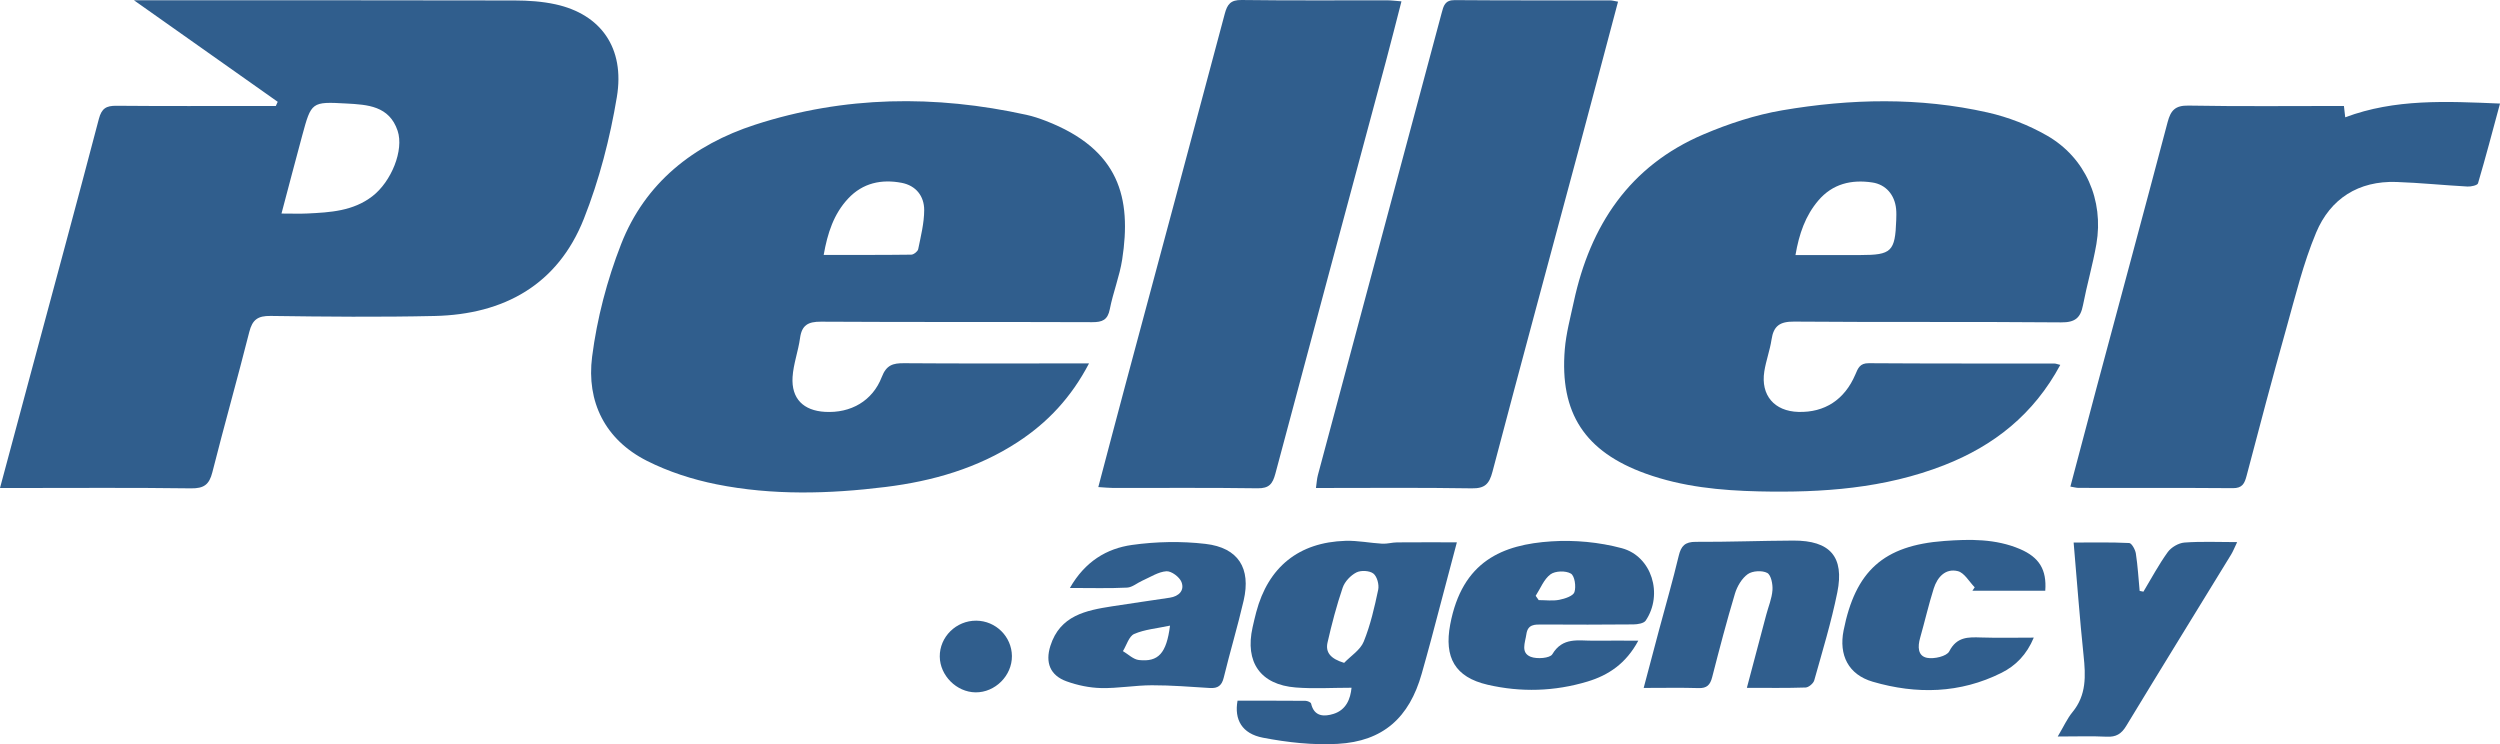
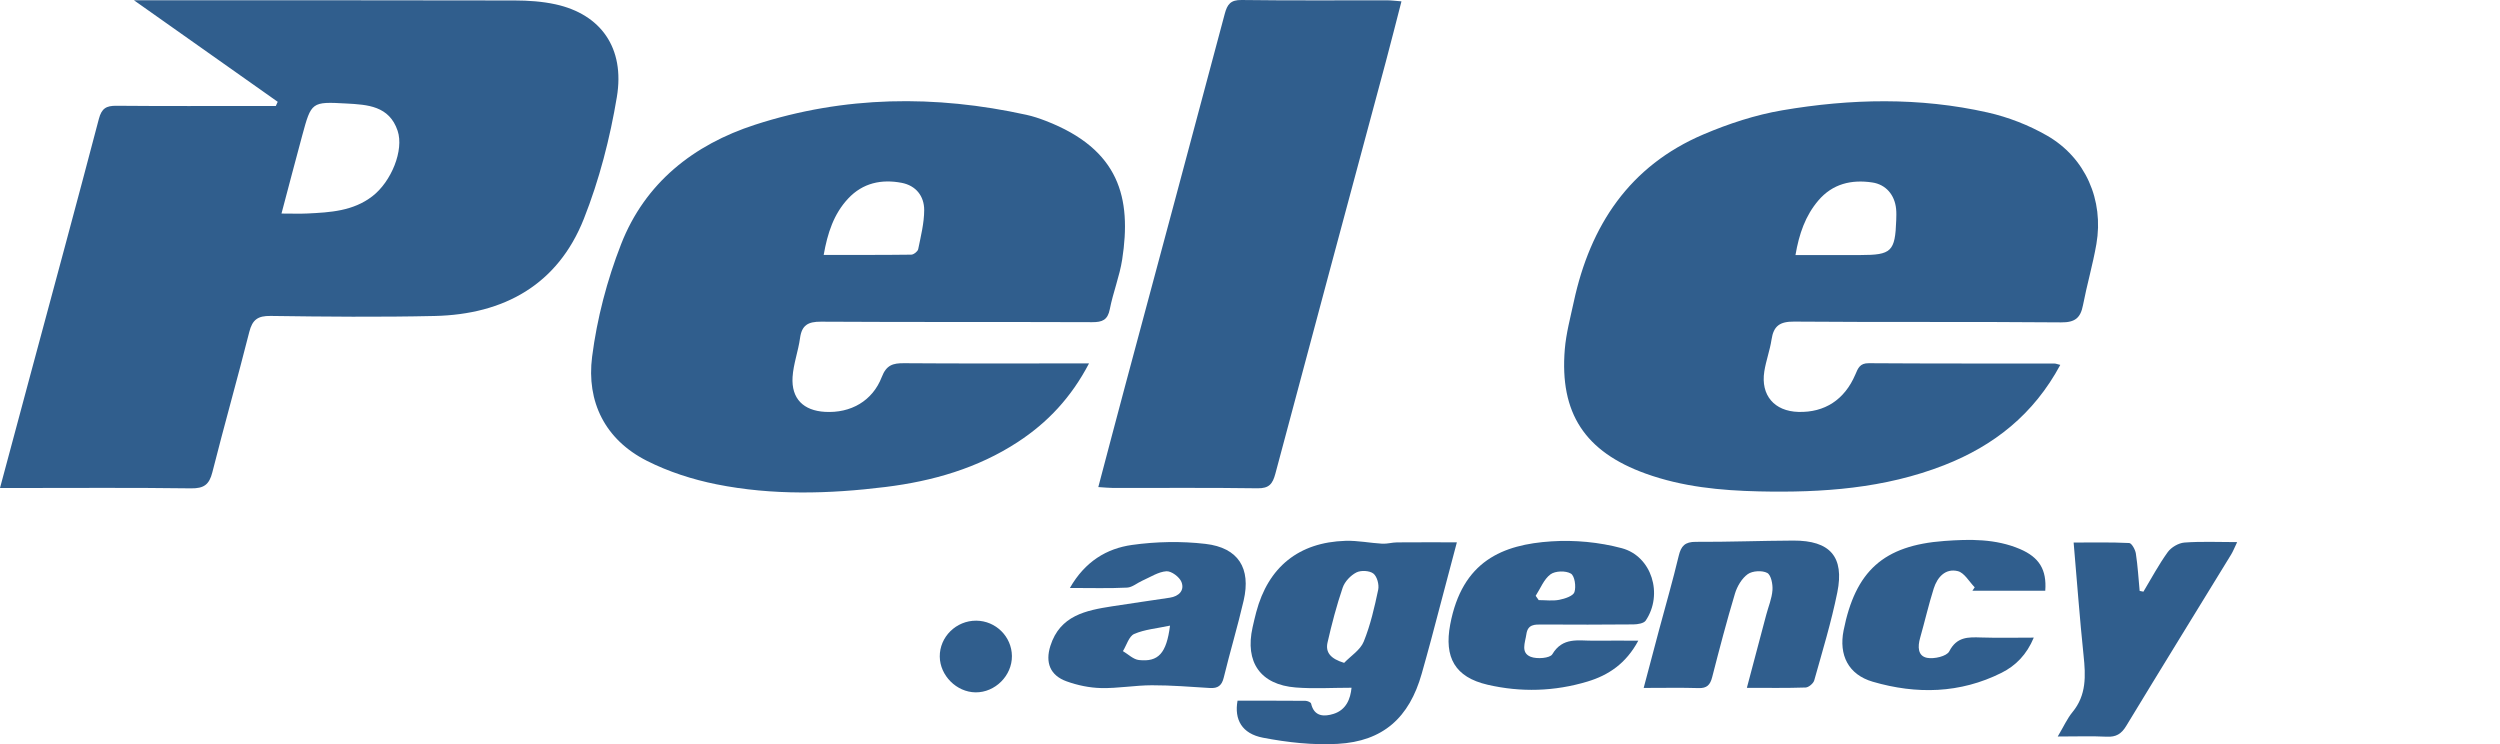
<svg xmlns="http://www.w3.org/2000/svg" version="1.1" id="Layer_1" x="0px" y="0px" width="745.642px" height="221.967px" viewBox="1671.048 3407.898 745.642 221.967" xml:space="preserve">
  <g>
    <path display="none" fill="#FFFFFF" d="M1669.852,3631.934c0-74.971,0-149.94,0-224.912c249.333,0,498.667,0,748,0 c0,74.971,0,149.941,0,224.912C2168.519,3631.934,1919.185,3631.934,1669.852,3631.934z M1671.048,3553.448 c2.217,0,3.619,0,5.023,0c17.313,0,34.625-0.134,51.934,0.103c3.838,0.053,5.442-1.096,6.373-4.777 c3.533-13.986,7.482-27.868,11.016-41.855c0.928-3.675,2.542-4.844,6.359-4.791c16.315,0.227,32.643,0.381,48.953,0.012 c20.664-0.468,36.697-9.331,44.48-28.98c4.596-11.605,7.788-23.992,9.842-36.321c2.447-14.69-4.826-24.68-18.254-27.642 c-3.973-0.877-8.148-1.15-12.23-1.16c-36.185-0.086-72.369-0.051-108.553-0.051c-1.222,0-2.441,0-4.978,0 c14.987,10.586,28.926,20.433,42.864,30.277c-0.188,0.414-0.375,0.829-0.563,1.243c-1.516,0-3.033,0-4.549,0 c-14.332,0.001-28.664,0.074-42.995-0.06c-3.026-0.027-4.409,0.765-5.237,3.925c-6.636,25.31-13.502,50.559-20.293,75.827 C1677.234,3530.378,1674.237,3541.564,1671.048,3553.448z M1995.854,3516.287c-2.165,0-3.553,0-4.94,0 c-16.75,0-33.5,0.069-50.25-0.061c-3.312-0.024-5.254,0.558-6.625,4.119c-2.763,7.178-9.293,10.82-16.905,10.395 c-6.466-0.363-10.095-3.932-9.7-10.38c0.239-3.904,1.701-7.72,2.229-11.627c0.525-3.878,2.422-4.913,6.231-4.89 c26.969,0.158,53.94,0.041,80.91,0.145c3.021,0.011,4.618-0.645,5.251-3.887c0.974-4.989,2.918-9.807,3.691-14.813 c2.826-18.292-0.742-32.836-22.855-41.364c-1.845-0.711-3.744-1.349-5.672-1.771c-27.239-5.99-54.35-5.689-80.967,2.944 c-18.357,5.954-32.817,17.341-39.961,35.636c-4.182,10.708-7.188,22.175-8.645,33.566c-1.715,13.409,3.854,24.732,16.336,31.043 c6.471,3.271,13.656,5.58,20.782,7.008c16.68,3.341,33.606,2.874,50.397,0.793c14.014-1.736,27.491-5.577,39.496-13.441 C1983.476,3533.927,1990.505,3526.511,1995.854,3516.287z M2285.544,3516.729c-0.975-0.231-1.365-0.406-1.759-0.406 c-18.454-0.021-36.909,0.033-55.362-0.098c-2.678-0.019-3.198,1.484-4.018,3.397c-3.211,7.515-9.157,11.344-16.955,11.132 c-7.186-0.195-11.3-4.955-10.188-12.068c0.5-3.207,1.681-6.309,2.158-9.516c0.607-4.068,2.479-5.39,6.741-5.354 c26.544,0.222,53.093-0.004,79.638,0.231c4.16,0.038,5.779-1.333,6.514-5.132c1.179-6.104,2.937-12.104,3.996-18.226 c2.266-13.086-3.254-25.775-14.739-32.359c-5.441-3.119-11.572-5.506-17.692-6.887c-20.313-4.58-40.872-4.129-61.262-0.648 c-8.005,1.366-15.963,3.98-23.458,7.167c-22.065,9.378-33.808,27.124-38.723,49.964c-1.011,4.694-2.284,9.393-2.677,14.149 c-1.571,19.051,6.017,30.551,24.109,37.073c10.938,3.941,22.325,5.05,33.848,5.309c18.819,0.422,37.397-0.859,55.168-7.807 C2265.782,3540.826,2277.63,3531.452,2285.544,3516.729z M2153.639,3408.396c-1.177-0.2-1.726-0.375-2.273-0.375 c-15.473-0.021-30.946,0.037-46.418-0.088c-2.967-0.023-3.349,1.713-3.931,3.892c-12.278,45.935-24.605,91.854-36.902,137.783 c-0.304,1.137-0.355,2.34-0.572,3.84c15.845,0,31.164-0.147,46.475,0.103c3.939,0.063,5.218-1.334,6.173-4.959 c8.585-32.566,17.403-65.071,26.128-97.603C2146.083,3436.941,2149.79,3422.875,2153.639,3408.396z M1998.624,3553.172 c2.01,0.123,3.261,0.264,4.513,0.266c14.331,0.015,28.663-0.109,42.989,0.097c3.443,0.049,4.496-1.308,5.309-4.359 c10.912-41,21.963-81.964,32.961-122.941c1.564-5.832,3.03-11.689,4.646-17.934c-1.779-0.132-3.017-0.303-4.252-0.305 c-14.473-0.019-28.946,0.099-43.416-0.096c-3.285-0.043-4.275,1.263-5.043,4.151c-9.81,36.907-19.748,73.779-29.637,110.666 C2004.03,3532.652,2001.423,3542.604,1998.624,3553.172z M2370.14,3439.504c-15.717,0-31.038,0.164-46.354-0.113 c-3.982-0.072-5.309,1.442-6.231,4.942c-6.966,26.396-14.101,52.745-21.162,79.114c-2.624,9.795-5.196,19.604-7.839,29.582 c1.109,0.181,1.795,0.389,2.48,0.389c15.325,0.021,30.65-0.039,45.975,0.078c2.818,0.022,3.492-1.369,4.104-3.697 c3.847-14.639,7.718-29.272,11.813-43.844c2.713-9.65,5.073-19.504,8.935-28.703c4.239-10.103,12.639-15.477,23.949-15.08 c7.064,0.248,14.114,0.978,21.177,1.36c1.068,0.059,2.967-0.362,3.143-0.958c2.295-7.769,4.349-15.609,6.56-23.791 c-16.063-0.675-31.306-1.455-46.164,4.1C2370.363,3441.461,2370.271,3440.648,2370.14,3439.504z M2105.57,3569.648 c-6.533,0-12.184-0.03-17.835,0.021c-1.476,0.014-2.961,0.475-4.423,0.393c-3.654-0.205-7.309-0.969-10.943-0.857 c-13.959,0.425-23.07,7.816-26.644,21.281c-0.399,1.505-0.751,3.021-1.091,4.542c-2.319,10.382,2.345,17.093,12.885,17.921 c5.408,0.425,10.879,0.074,16.634,0.074c-0.324,3.332-1.591,6.61-5.371,7.798c-2.724,0.854-5.776,0.907-6.692-3.076 c-0.091-0.396-1.106-0.815-1.697-0.821c-6.777-0.058-13.555-0.037-20.243-0.037c-1.015,5.642,1.315,9.834,7.579,11.04 c7.294,1.404,14.904,2.249,22.294,1.836c13.542-0.755,21.366-7.825,25.063-20.938c0.959-3.403,1.916-6.808,2.825-10.225 C2100.415,3589.189,2102.893,3579.773,2105.57,3569.648z M2159.686,3598.977c-4.959,0-9.177-0.027-13.394,0.01 c-4.472,0.039-9.162-1.165-12.261,4.047c-0.704,1.186-4.583,1.489-6.433,0.76c-3.074-1.214-1.653-4.259-1.305-6.738 c0.42-2.979,2.455-2.907,4.694-2.896c9.08,0.05,18.16,0.063,27.238-0.029c1.255-0.014,3.094-0.3,3.66-1.138 c5.262-7.782,1.862-19.195-7.154-21.6c-6.709-1.789-14.019-2.485-20.952-2.033c-14.52,0.943-26.639,5.822-30.205,24.824 c-1.837,9.786,1.412,15.685,11.153,17.94c9.963,2.308,19.979,2.001,29.786-0.947 C2150.79,3609.292,2156.023,3605.805,2159.686,3598.977z M1990.151,3583.263c6.304,0,11.688,0.161,17.052-0.102 c1.561-0.076,3.041-1.411,4.592-2.095c2.358-1.037,4.707-2.614,7.141-2.783c1.479-0.103,3.904,1.706,4.49,3.207 c0.978,2.502-0.758,4.262-3.461,4.673c-5.726,0.87-11.461,1.678-17.183,2.568c-7.866,1.224-15.576,2.741-18.446,11.79 c-1.586,4.996-0.086,8.82,4.818,10.592c3.27,1.182,6.861,1.931,10.327,2.006c5.034,0.109,10.084-0.824,15.129-0.834 c5.765-0.01,11.533,0.459,17.294,0.816c2.373,0.146,3.547-0.704,4.134-3.116c1.872-7.69,4.16-15.284,5.941-22.994 c2.216-9.596-1.578-15.73-11.388-16.875c-7.205-0.841-14.707-0.694-21.895,0.313 C2001.132,3571.487,1994.661,3575.354,1990.151,3583.263z M2192.063,3613.048c6.253,0,11.894,0.1,17.522-0.098 c0.91-0.032,2.318-1.22,2.574-2.132c2.441-8.704,5.088-17.381,6.879-26.229c2.158-10.658-2.184-15.507-13.121-15.46 c-9.693,0.042-19.388,0.429-29.08,0.377c-3.217-0.018-4.393,1.209-5.102,4.186c-1.769,7.423-3.898,14.756-5.871,22.13 c-1.479,5.533-2.938,11.072-4.577,17.256c5.952,0,11.17-0.112,16.38,0.049c2.484,0.078,3.459-0.961,4.044-3.238 c2.144-8.347,4.322-16.69,6.8-24.94c0.651-2.167,2.04-4.541,3.813-5.805c1.407-1.003,4.295-1.17,5.815-0.366 c1.146,0.604,1.685,3.374,1.562,5.114c-0.177,2.491-1.211,4.921-1.864,7.381 C2195.962,3598.327,2194.094,3605.383,2192.063,3613.048z M2284.781,3627.566c5.574,0,10.113-0.164,14.635,0.06 c2.756,0.136,4.345-0.815,5.776-3.18c10.362-17.097,20.869-34.107,31.311-51.157c0.567-0.926,0.959-1.959,1.797-3.701 c-5.647,0-10.71-0.245-15.726,0.133c-1.754,0.135-3.937,1.409-4.977,2.848c-2.699,3.73-4.873,7.842-7.256,11.801 c-0.375-0.074-0.749-0.148-1.124-0.225c-0.352-3.724-0.567-7.468-1.132-11.156c-0.18-1.165-1.248-3.092-1.985-3.128 c-5.45-0.269-10.919-0.146-16.574-0.146c1.012,11.722,1.819,22.73,2.967,33.704c0.634,6.049,0.886,11.79-3.314,16.883 C2287.6,3622.213,2286.563,3624.574,2284.781,3627.566z M2281.06,3584.089c0.482-6.3-1.833-9.989-7.513-12.421 c-7.281-3.115-15.007-2.979-22.623-2.418c-18.108,1.334-26.482,8.962-30.009,26.682c-1.457,7.332,1.401,13.168,8.695,15.298 c13.024,3.804,26.044,3.54,38.434-2.67c4.212-2.112,7.482-5.415,9.593-10.486c-5.582,0-10.642,0.125-15.69-0.041 c-3.893-0.128-7.269-0.246-9.521,4.144c-0.752,1.466-4.521,2.336-6.607,1.929c-2.832-0.554-2.812-3.382-2.076-5.961 c1.394-4.896,2.522-9.87,4.057-14.72c1.064-3.36,3.479-6.097,7.188-5.179c1.955,0.483,3.375,3.144,5.035,4.82 c-0.229,0.342-0.459,0.683-0.688,1.024C2266.489,3584.089,2273.647,3584.089,2281.06,3584.089z M1962.239,3593.018 c-5.997-0.053-10.968,4.84-10.899,10.725c0.064,5.646,5.002,10.583,10.656,10.655c5.85,0.075,10.922-4.987,10.864-10.841 C1972.803,3597.775,1968.058,3593.066,1962.239,3593.018z" />
    <path fill="#305E8D" d="M1671.048,3553.448c3.188-11.884,6.186-23.069,9.191-34.252c6.792-25.27,13.658-50.519,20.294-75.827 c0.828-3.16,2.209-3.952,5.237-3.924c14.331,0.133,28.663,0.06,42.995,0.059c1.517,0,3.032,0,4.549,0 c0.187-0.415,0.375-0.829,0.562-1.242c-13.938-9.847-27.875-19.691-42.863-30.278c2.535,0,3.756,0,4.977,0 c36.184,0,72.369-0.035,108.553,0.051c4.084,0.01,8.259,0.284,12.231,1.16c13.429,2.962,20.701,12.95,18.254,27.642 c-2.054,12.33-5.246,24.717-9.842,36.321c-7.783,19.651-23.816,28.514-44.481,28.981c-16.311,0.368-32.637,0.214-48.951-0.013 c-3.818-0.053-5.434,1.116-6.36,4.791c-3.533,13.987-7.481,27.869-11.015,41.855c-0.932,3.683-2.537,4.831-6.373,4.778 c-17.31-0.235-34.623-0.104-51.935-0.104C1674.667,3553.448,1673.265,3553.448,1671.048,3553.448z M1755.003,3471.591 c3.25,0,5.494,0.091,7.729-0.017c6.804-0.328,13.595-0.705,19.343-5.115c5.73-4.395,9.489-13.811,7.574-19.54 c-2.497-7.474-9.031-7.802-15.27-8.147c-10.438-0.58-10.473-0.449-13.188,9.535 C1759.167,3455.758,1757.223,3463.23,1755.003,3471.591z" />
    <path fill="#305E8D" d="M1995.854,3516.287c-5.349,10.225-12.378,17.64-21.194,23.414c-12.005,7.864-25.482,11.705-39.496,13.441 c-16.791,2.08-33.718,2.548-50.397-0.793c-7.126-1.428-14.312-3.737-20.782-7.009c-12.482-6.311-18.051-17.634-16.336-31.042 c1.457-11.392,4.462-22.859,8.645-33.566c7.144-18.294,21.604-29.682,39.961-35.637c26.617-8.633,53.728-8.935,80.967-2.943 c1.928,0.423,3.827,1.061,5.672,1.771c22.114,8.528,25.682,23.072,22.855,41.364c-0.773,5.007-2.717,9.824-3.691,14.813 c-0.633,3.243-2.23,3.897-5.251,3.887c-26.97-0.104-53.94,0.014-80.91-0.146c-3.809-0.021-5.706,1.013-6.231,4.89 c-0.528,3.907-1.989,7.724-2.229,11.627c-0.395,6.448,3.234,10.018,9.7,10.381c7.612,0.426,14.143-3.217,16.905-10.395 c1.371-3.563,3.313-4.145,6.625-4.119c16.75,0.129,33.5,0.061,50.25,0.061C1992.302,3516.287,1993.69,3516.287,1995.854,3516.287z M1916.72,3483.925c8.93,0,17.527,0.041,26.125-0.073c0.722-0.01,1.925-0.961,2.063-1.647c0.781-3.848,1.772-7.747,1.787-11.631 c0.015-4.179-2.461-7.336-6.728-8.147c-6.008-1.142-11.584,0.022-15.945,4.682 C1919.729,3471.698,1917.87,3477.385,1916.72,3483.925z" />
    <path fill="#305E8D" d="M2285.544,3516.729c-7.914,14.724-19.762,24.098-34.659,29.923c-17.771,6.946-36.349,8.229-55.168,7.807 c-11.522-0.259-22.911-1.366-33.849-5.31c-18.094-6.521-25.682-18.021-24.109-37.072c0.393-4.758,1.666-9.455,2.677-14.149 c4.915-22.841,16.657-40.586,38.723-49.964c7.495-3.186,15.453-5.8,23.458-7.167c20.391-3.481,40.949-3.931,61.262,0.649 c6.121,1.379,12.252,3.767,17.692,6.886c11.486,6.584,17.005,19.272,14.739,32.36c-1.061,6.121-2.817,12.119-3.996,18.225 c-0.733,3.798-2.354,5.169-6.514,5.132c-26.545-0.235-53.094-0.011-79.638-0.231c-4.263-0.035-6.134,1.285-6.741,5.354 c-0.479,3.207-1.657,6.31-2.158,9.515c-1.111,7.114,3.003,11.873,10.188,12.069c7.799,0.212,13.744-3.616,16.955-11.132 c0.818-1.913,1.34-3.416,4.019-3.396c18.452,0.129,36.907,0.075,55.362,0.097 C2284.179,3516.322,2284.57,3516.497,2285.544,3516.729z M2206.56,3483.966c6.704,0,13.036,0,19.368,0 c9.275,0,10.358-1.049,10.684-10.4c0.039-1.129,0.076-2.271-0.038-3.392c-0.427-4.171-3.045-7.252-7.107-7.856 c-6.221-0.927-11.848,0.389-16.105,5.4C2209.512,3472.249,2207.646,3477.629,2206.56,3483.966z" />
-     <path fill="#305E8D" d="M2153.639,3408.396c-3.849,14.479-7.556,28.545-11.322,42.593c-8.726,32.53-17.542,65.036-26.128,97.603 c-0.955,3.624-2.232,5.022-6.173,4.958c-15.313-0.25-30.63-0.102-46.476-0.102c0.217-1.5,0.27-2.703,0.573-3.841 c12.296-45.928,24.624-91.849,36.902-137.782c0.583-2.179,0.964-3.915,3.931-3.892c15.472,0.125,30.946,0.066,46.418,0.087 C2151.913,3408.021,2152.462,3408.196,2153.639,3408.396z" />
    <path fill="#305E8D" d="M1998.624,3553.172c2.799-10.568,5.406-20.521,8.07-30.457c9.889-36.886,19.827-73.758,29.637-110.665 c0.768-2.889,1.758-4.194,5.043-4.151c14.47,0.193,28.943,0.077,43.416,0.096c1.235,0.002,2.473,0.173,4.252,0.305 c-1.615,6.244-3.082,12.102-4.646,17.934c-10.998,40.978-22.049,81.941-32.961,122.941c-0.813,3.053-1.865,4.408-5.309,4.359 c-14.327-0.207-28.659-0.082-42.989-0.098C2001.885,3553.436,2000.634,3553.295,1998.624,3553.172z" />
-     <path fill="#305E8D" d="M2370.14,3439.504c0.131,1.145,0.224,1.957,0.386,3.38c14.858-5.554,30.101-4.774,46.164-4.099 c-2.211,8.181-4.264,16.021-6.56,23.791c-0.176,0.595-2.073,1.016-3.143,0.957c-7.063-0.384-14.111-1.112-21.177-1.36 c-11.312-0.396-19.71,4.978-23.949,15.08c-3.86,9.2-6.222,19.052-8.935,28.704c-4.097,14.57-7.968,29.205-11.813,43.843 c-0.612,2.328-1.286,3.721-4.104,3.697c-15.323-0.117-30.648-0.056-45.975-0.078c-0.686,0-1.371-0.208-2.48-0.389 c2.643-9.979,5.215-19.787,7.839-29.582c7.063-26.369,14.196-52.72,21.162-79.114c0.924-3.5,2.249-5.015,6.231-4.941 C2339.102,3439.668,2354.424,3439.504,2370.14,3439.504z" />
    <path fill="#305E8D" d="M2105.57,3569.648c-2.677,10.125-5.154,19.541-7.658,28.95c-0.91,3.417-1.866,6.82-2.825,10.225 c-3.698,13.112-11.521,20.184-25.064,20.938c-7.39,0.413-15-0.432-22.294-1.836c-6.263-1.206-8.593-5.398-7.578-11.04 c6.688,0,13.465-0.021,20.242,0.037c0.592,0.005,1.607,0.426,1.698,0.821c0.916,3.983,3.968,3.932,6.692,3.076 c3.779-1.188,5.047-4.466,5.371-7.798c-5.756,0-11.226,0.351-16.635-0.074c-10.54-0.828-15.205-7.539-12.885-17.921 c0.339-1.521,0.691-3.037,1.091-4.542c3.573-13.465,12.685-20.856,26.644-21.281c3.636-0.11,7.289,0.653,10.943,0.857 c1.462,0.082,2.947-0.379,4.424-0.393C2093.386,3569.618,2099.036,3569.648,2105.57,3569.648z M2071.944,3605.604 c2.005-2.088,4.829-3.844,5.843-6.334c2.009-4.942,3.211-10.25,4.321-15.498c0.317-1.5-0.338-3.952-1.444-4.809 c-1.154-0.893-3.723-1.021-5.073-0.326c-1.716,0.885-3.462,2.721-4.078,4.527c-1.82,5.338-3.251,10.826-4.511,16.33 C2066.319,3602.473,2067.88,3604.367,2071.944,3605.604z" />
    <path fill="#305E8D" d="M2159.686,3598.977c-3.662,6.828-8.896,10.314-15.17,12.2c-9.807,2.948-19.822,3.255-29.786,0.947 c-9.74-2.257-12.99-8.154-11.152-17.94c3.565-19.002,15.686-23.881,30.205-24.824c6.935-0.452,14.242,0.244,20.951,2.033 c9.018,2.403,12.416,13.816,7.154,21.6c-0.566,0.838-2.405,1.124-3.66,1.138c-9.078,0.093-18.158,0.079-27.238,0.029 c-2.239-0.013-4.273-0.084-4.693,2.896c-0.351,2.479-1.771,5.524,1.304,6.738c1.851,0.729,5.729,0.426,6.433-0.76 c3.1-5.212,7.789-4.008,12.262-4.047C2150.509,3598.949,2154.727,3598.977,2159.686,3598.977z M2129.074,3585.605 c0.302,0.427,0.604,0.854,0.904,1.28c2.052,0,4.161,0.296,6.137-0.091c1.665-0.326,4.146-1.134,4.52-2.291 c0.534-1.656,0.087-4.835-1.054-5.525c-1.516-0.916-4.67-0.832-6.09,0.219C2131.519,3580.655,2130.501,3583.407,2129.074,3585.605z " />
    <path fill="#305E8D" d="M1990.151,3583.263c4.511-7.909,10.981-11.775,18.546-12.835c7.188-1.006,14.689-1.152,21.895-0.312 c9.811,1.144,13.604,7.278,11.388,16.875c-1.781,7.71-4.069,15.303-5.94,22.993c-0.587,2.412-1.762,3.264-4.135,3.116 c-5.761-0.356-11.529-0.825-17.294-0.815c-5.045,0.01-10.095,0.943-15.129,0.834c-3.466-0.075-7.058-0.824-10.327-2.006 c-4.904-1.771-6.404-5.597-4.818-10.593c2.871-9.049,10.58-10.565,18.446-11.79c5.722-0.891,11.457-1.697,17.183-2.568 c2.703-0.41,4.438-2.17,3.462-4.673c-0.587-1.501-3.015-3.309-4.491-3.207c-2.434,0.169-4.781,1.746-7.141,2.784 c-1.551,0.684-3.031,2.018-4.592,2.094C2001.839,3583.424,1996.454,3583.263,1990.151,3583.263z M2020.016,3594.495 c-3.95,0.843-7.558,1.123-10.691,2.489c-1.564,0.684-2.265,3.351-3.355,5.12c1.579,0.921,3.089,2.466,4.75,2.649 C2016.542,3605.403,2018.962,3602.755,2020.016,3594.495z" />
    <path fill="#305E8D" d="M2192.063,3613.048c2.031-7.665,3.899-14.722,5.774-21.775c0.652-2.46,1.688-4.89,1.863-7.382 c0.123-1.739-0.416-4.51-1.561-5.113c-1.521-0.805-4.409-0.637-5.816,0.365c-1.771,1.265-3.16,3.639-3.813,5.806 c-2.479,8.25-4.656,16.595-6.801,24.94c-0.584,2.277-1.56,3.316-4.043,3.238c-5.211-0.161-10.429-0.049-16.381-0.049 c1.641-6.185,3.099-11.723,4.577-17.256c1.974-7.375,4.104-14.707,5.871-22.131c0.709-2.976,1.886-4.201,5.103-4.185 c9.691,0.052,19.387-0.335,29.08-0.377c10.938-0.047,15.279,4.801,13.121,15.46c-1.791,8.847-4.438,17.523-6.879,26.229 c-0.256,0.912-1.664,2.1-2.574,2.132C2203.956,3613.146,2198.315,3613.048,2192.063,3613.048z" />
    <path fill="#305E8D" d="M2284.781,3627.566c1.781-2.992,2.818-5.354,4.396-7.267c4.199-5.093,3.947-10.835,3.314-16.883 c-1.146-10.975-1.955-21.983-2.967-33.704c5.655,0,11.124-0.122,16.574,0.146c0.736,0.036,1.807,1.963,1.984,3.128 c0.564,3.689,0.781,7.435,1.133,11.156c0.375,0.075,0.749,0.15,1.124,0.225c2.383-3.959,4.557-8.068,7.256-11.801 c1.04-1.438,3.223-2.713,4.978-2.847c5.015-0.378,10.075-0.133,15.725-0.133c-0.838,1.741-1.229,2.774-1.797,3.7 c-10.44,17.051-20.947,34.062-31.311,51.157c-1.433,2.363-3.021,3.315-5.777,3.181 C2294.895,3627.403,2290.355,3627.566,2284.781,3627.566z" />
    <path fill="#305E8D" d="M2281.06,3584.089c-7.412,0-14.57,0-21.729,0c0.229-0.342,0.459-0.683,0.688-1.023 c-1.661-1.679-3.08-4.337-5.036-4.82c-3.708-0.918-6.122,1.817-7.187,5.179c-1.533,4.85-2.663,9.823-4.057,14.719 c-0.734,2.58-0.757,5.408,2.075,5.961c2.088,0.407,5.856-0.463,6.608-1.929c2.253-4.389,5.629-4.271,9.521-4.143 c5.05,0.166,10.109,0.041,15.691,0.041c-2.109,5.071-5.382,8.374-9.593,10.485c-12.39,6.211-25.408,6.475-38.434,2.67 c-7.294-2.129-10.152-7.965-8.695-15.297c3.525-17.72,11.899-25.348,30.008-26.682c7.617-0.563,15.343-0.698,22.623,2.418 C2279.227,3574.1,2281.542,3577.79,2281.06,3584.089z" />
    <path fill="#305E8D" d="M1962.239,3593.018c5.819,0.05,10.564,4.759,10.621,10.539c0.058,5.854-5.016,10.916-10.864,10.841 c-5.654-0.072-10.591-5.009-10.656-10.655C1951.271,3597.857,1956.241,3592.965,1962.239,3593.018z" />
    <path display="none" fill="#FFFFFF" d="M1755.003,3471.591c2.22-8.36,4.164-15.833,6.189-23.282 c2.716-9.985,2.75-10.116,13.189-9.536c6.236,0.346,12.771,0.675,15.269,8.147c1.915,5.729-1.844,15.146-7.573,19.54 c-5.75,4.41-12.541,4.787-19.344,5.115C1760.497,3471.682,1758.253,3471.591,1755.003,3471.591z" />
-     <path display="none" fill="#FFFFFF" d="M1916.72,3483.925c1.15-6.54,3.009-12.228,7.304-16.816c4.36-4.66,9.937-5.823,15.946-4.683 c4.266,0.812,6.742,3.969,6.727,8.147c-0.015,3.884-1.006,7.783-1.787,11.631c-0.139,0.687-1.342,1.638-2.063,1.647 C1934.247,3483.966,1925.649,3483.925,1916.72,3483.925z" />
    <path display="none" fill="#FFFFFF" d="M2206.56,3483.966c1.086-6.337,2.952-11.718,6.8-16.248c4.259-5.012,9.886-6.327,16.105-5.4 c4.063,0.604,6.682,3.686,7.107,7.856c0.114,1.12,0.077,2.262,0.038,3.392c-0.324,9.352-1.406,10.4-10.684,10.4 C2219.596,3483.966,2213.264,3483.966,2206.56,3483.966z" />
    <path display="none" fill="#FFFFFF" d="M2071.944,3605.604c-4.063-1.236-5.625-3.131-4.942-6.108 c1.259-5.504,2.689-10.992,4.511-16.33c0.616-1.807,2.362-3.644,4.077-4.527c1.352-0.696,3.92-0.565,5.073,0.326 c1.106,0.854,1.763,3.308,1.445,4.81c-1.108,5.248-2.313,10.555-4.322,15.496 C2076.773,3601.76,2073.948,3603.515,2071.944,3605.604z" />
    <path display="none" fill="#FFFFFF" d="M2129.074,3585.605c1.427-2.198,2.443-4.95,4.417-6.408c1.419-1.051,4.574-1.135,6.09-0.219 c1.141,0.69,1.588,3.869,1.054,5.525c-0.372,1.157-2.854,1.965-4.52,2.291c-1.976,0.387-4.085,0.091-6.137,0.091 C2129.678,3586.459,2129.376,3586.032,2129.074,3585.605z" />
    <path display="none" fill="#FFFFFF" d="M2020.016,3594.495c-1.054,8.261-3.474,10.908-9.297,10.26 c-1.661-0.185-3.171-1.729-4.75-2.649c1.091-1.771,1.792-4.438,3.355-5.12C2012.458,3595.618,2016.066,3595.337,2020.016,3594.495z " />
  </g>
</svg>